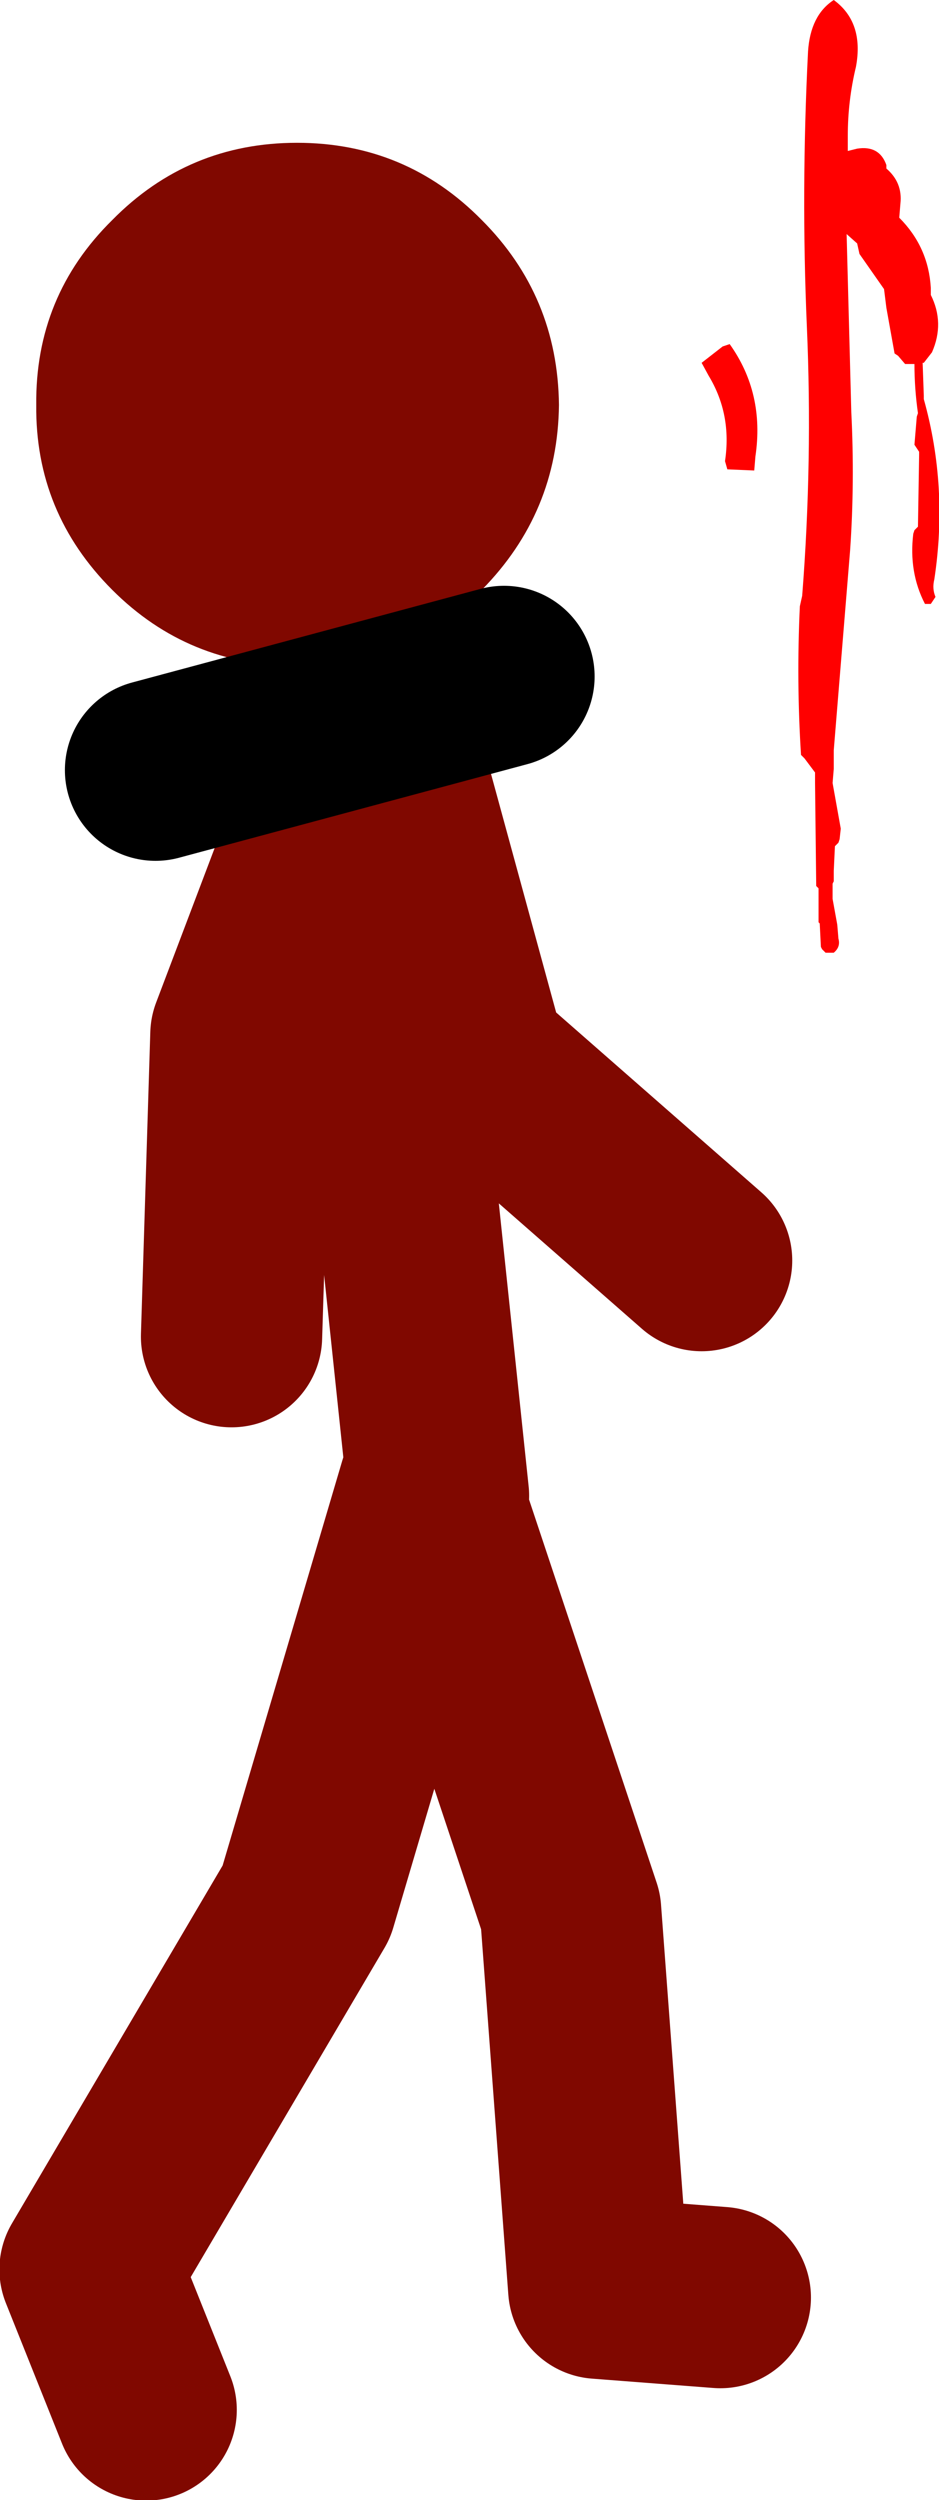
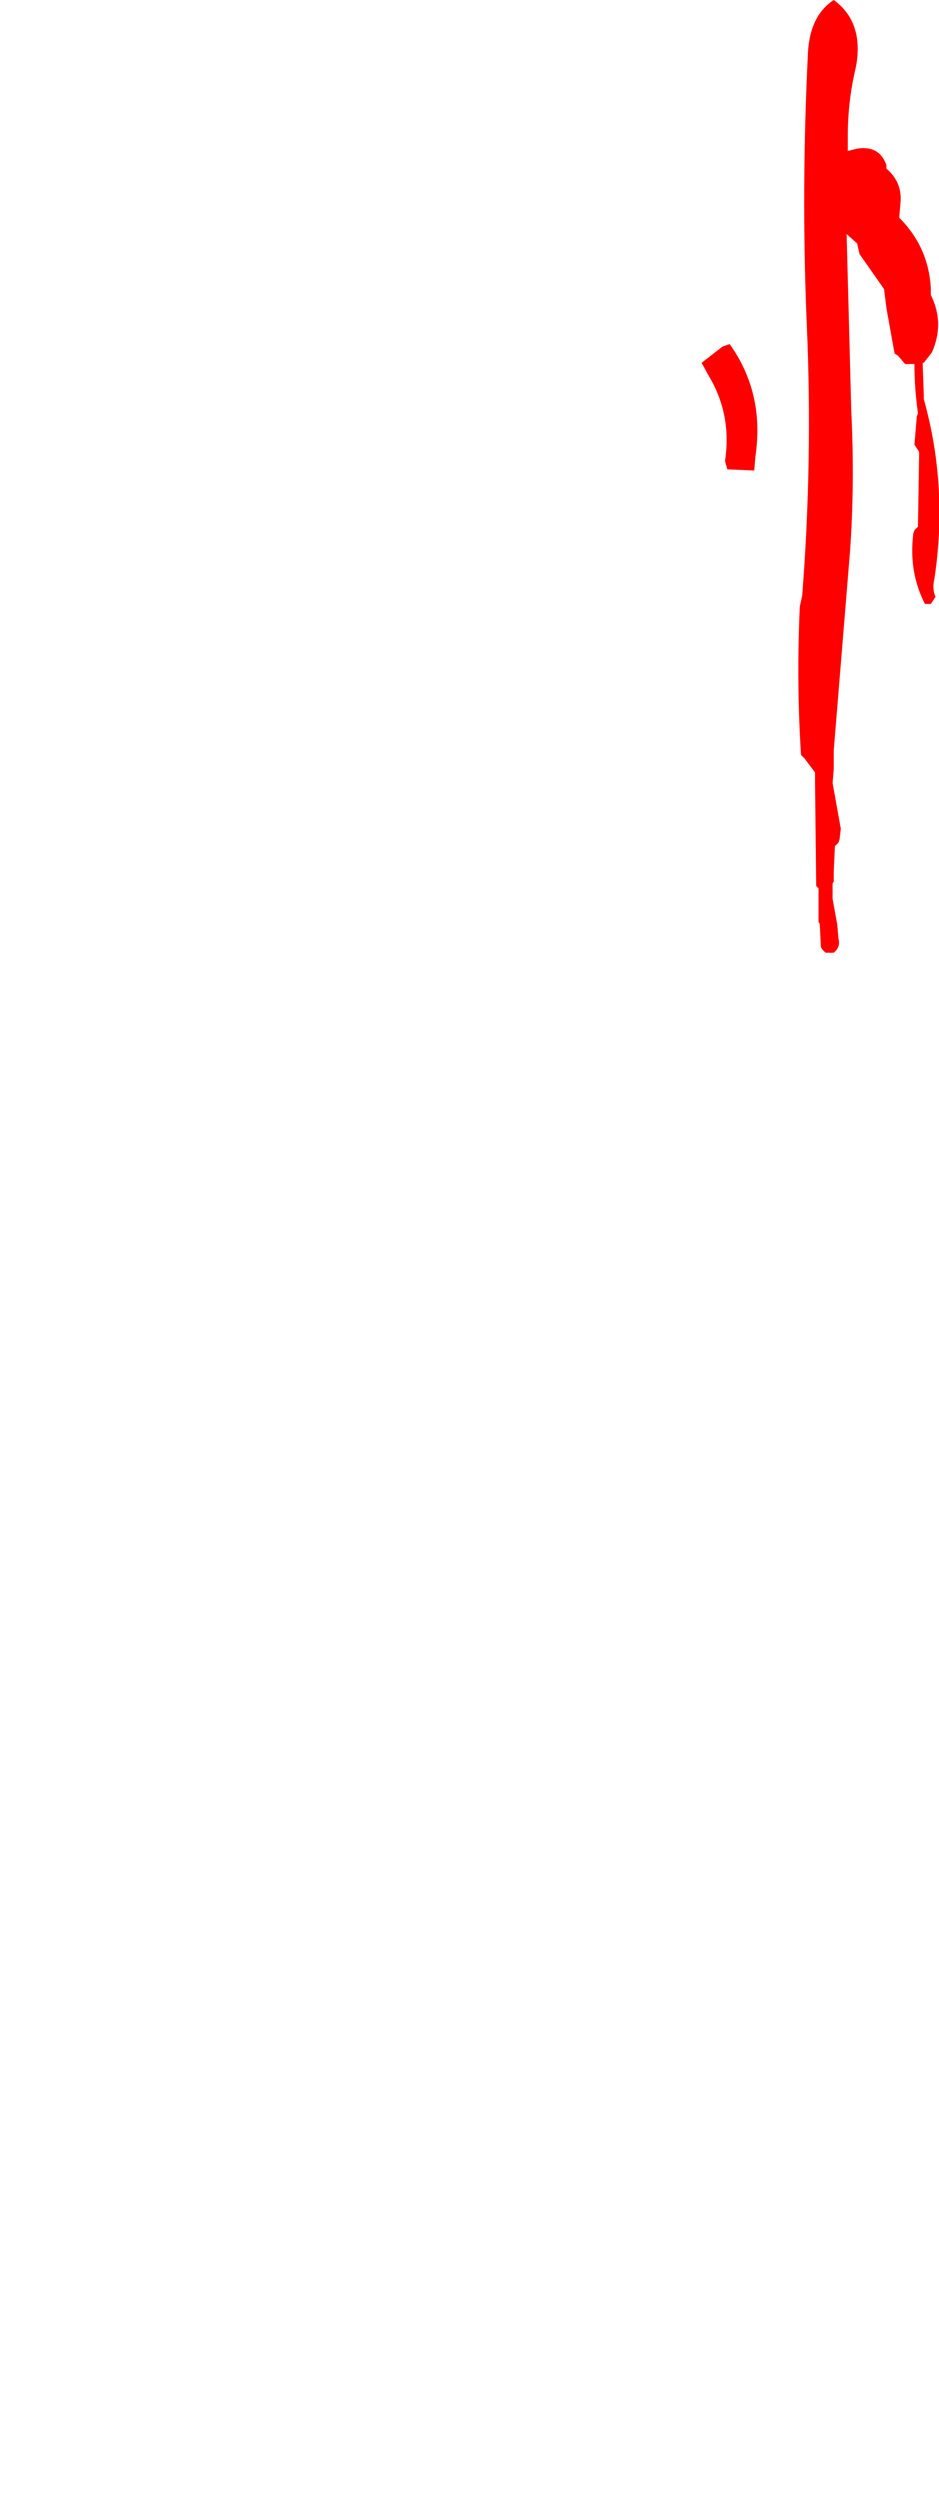
<svg xmlns="http://www.w3.org/2000/svg" height="106.8px" width="40.15px">
  <g transform="matrix(1.0, 0.0, 0.0, 1.0, -5.4, 59.55)">
-     <path d="M26.0 -50.15 Q29.25 -46.9 29.3 -42.25 29.25 -37.65 26.0 -34.35 22.75 -31.1 18.1 -31.1 13.45 -31.1 10.2 -34.35 6.9 -37.65 6.95 -42.25 6.9 -46.9 10.2 -50.15 13.45 -53.45 18.1 -53.45 22.75 -53.45 26.0 -50.15" fill="#800800" fill-rule="evenodd" stroke="none" />
-     <path d="M15.3 -2.45 L15.7 -15.35 21.35 -30.25 25.75 -14.15 35.4 -5.7 M21.35 -30.25 L21.35 -22.2 24.15 4.35 M36.2 38.6 L31.0 38.2 29.8 22.1 23.75 3.95 18.5 21.7 9.25 37.4 11.65 43.4" fill="none" stroke="#800800" stroke-linecap="round" stroke-linejoin="round" stroke-width="7.75" />
-     <path d="M12.05 -26.65 L26.95 -30.65" fill="none" stroke="#000000" stroke-linecap="round" stroke-linejoin="round" stroke-width="7.75" />
    <path d="M41.65 -53.75 L41.65 -53.1 42.05 -53.2 Q43.0 -53.35 43.3 -52.5 L43.3 -52.35 Q44.0 -51.75 43.9 -50.85 L43.85 -50.25 Q45.1 -49.0 45.2 -47.25 L45.2 -46.95 Q45.8 -45.75 45.25 -44.5 L44.9 -44.05 44.85 -44.05 44.9 -42.65 44.9 -42.5 Q45.95 -38.75 45.35 -34.8 45.25 -34.4 45.4 -34.05 L45.2 -33.75 44.95 -33.75 Q44.25 -35.1 44.45 -36.75 L44.5 -36.9 44.65 -37.05 44.7 -40.1 44.7 -40.25 44.6 -40.4 44.5 -40.55 44.6 -41.75 44.65 -41.9 Q44.5 -42.95 44.5 -44.0 L44.1 -44.0 43.8 -44.35 43.65 -44.45 43.3 -46.4 43.2 -47.2 42.15 -48.7 42.05 -49.15 41.6 -49.55 41.8 -41.95 Q41.95 -38.95 41.75 -36.05 L41.05 -27.5 41.05 -26.7 41.0 -26.1 41.35 -24.15 41.3 -23.7 41.25 -23.55 41.1 -23.4 41.05 -22.35 41.05 -21.9 41.0 -21.8 41.0 -21.15 41.2 -20.05 41.25 -19.45 Q41.35 -19.1 41.05 -18.85 L40.7 -18.85 40.55 -19.0 40.5 -19.1 40.45 -20.1 40.4 -20.15 40.4 -21.6 40.3 -21.7 40.25 -26.1 40.25 -26.55 39.8 -27.15 39.65 -27.3 Q39.45 -30.45 39.6 -33.65 L39.7 -34.1 Q40.15 -39.85 39.9 -45.6 39.65 -51.4 39.95 -57.35 40.05 -58.9 41.05 -59.55 42.35 -58.6 42.0 -56.7 41.65 -55.25 41.65 -53.75 M37.7 -40.05 L37.65 -39.45 36.5 -39.5 36.4 -39.85 Q36.7 -41.85 35.7 -43.5 L35.4 -44.05 36.3 -44.75 36.6 -44.85 Q38.1 -42.75 37.7 -40.05" fill="#ff0000" fill-rule="evenodd" stroke="none" />
  </g>
</svg>